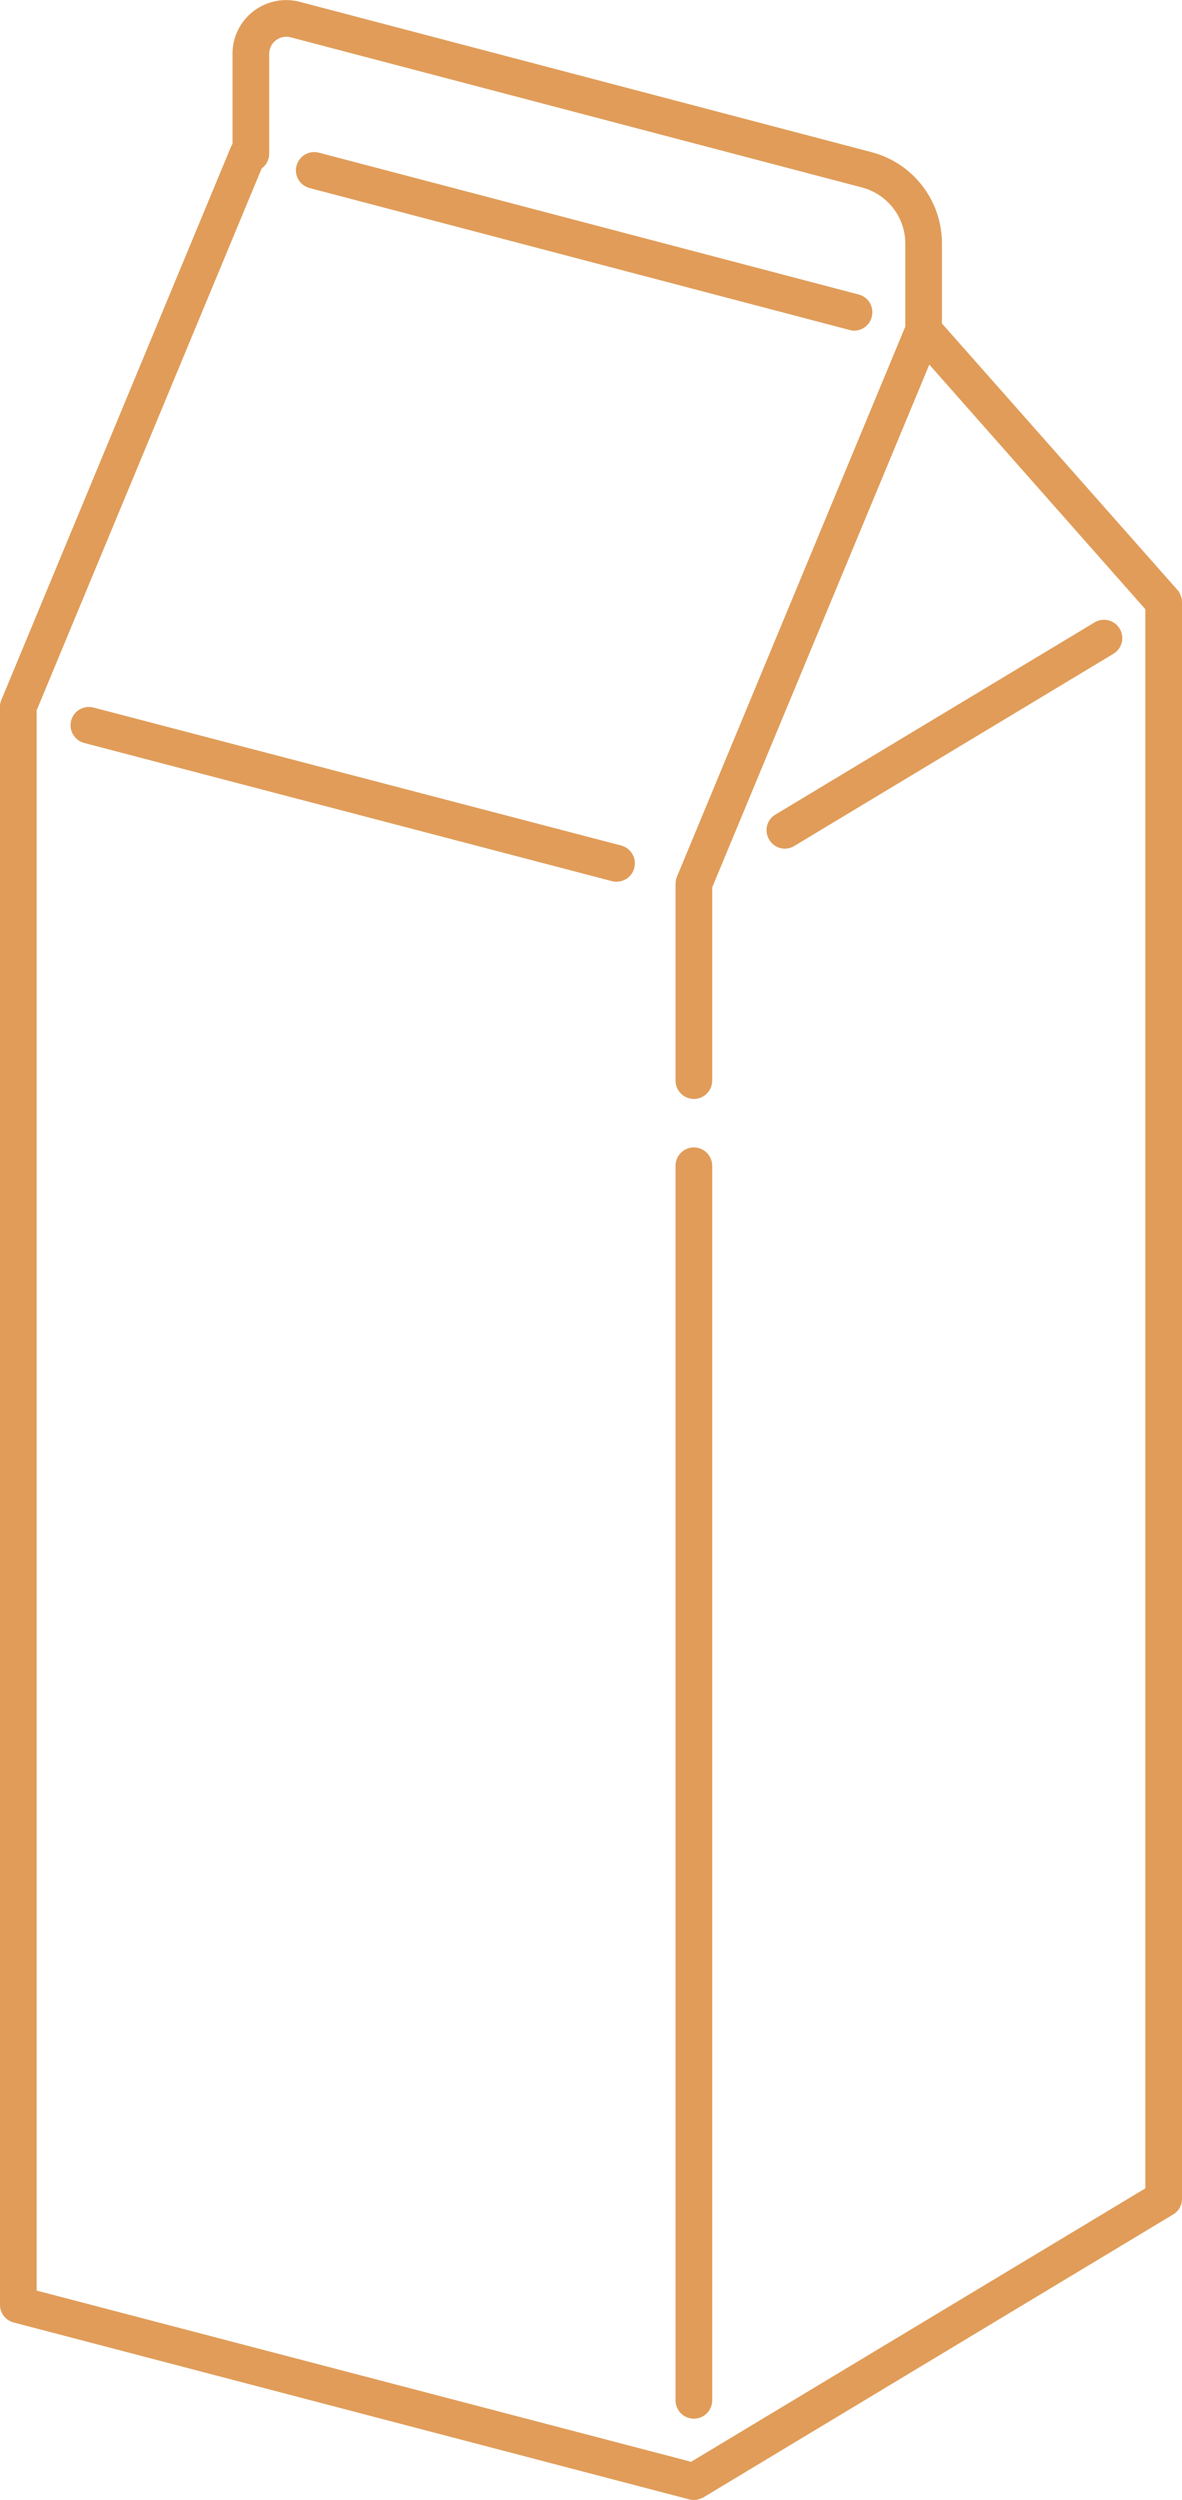
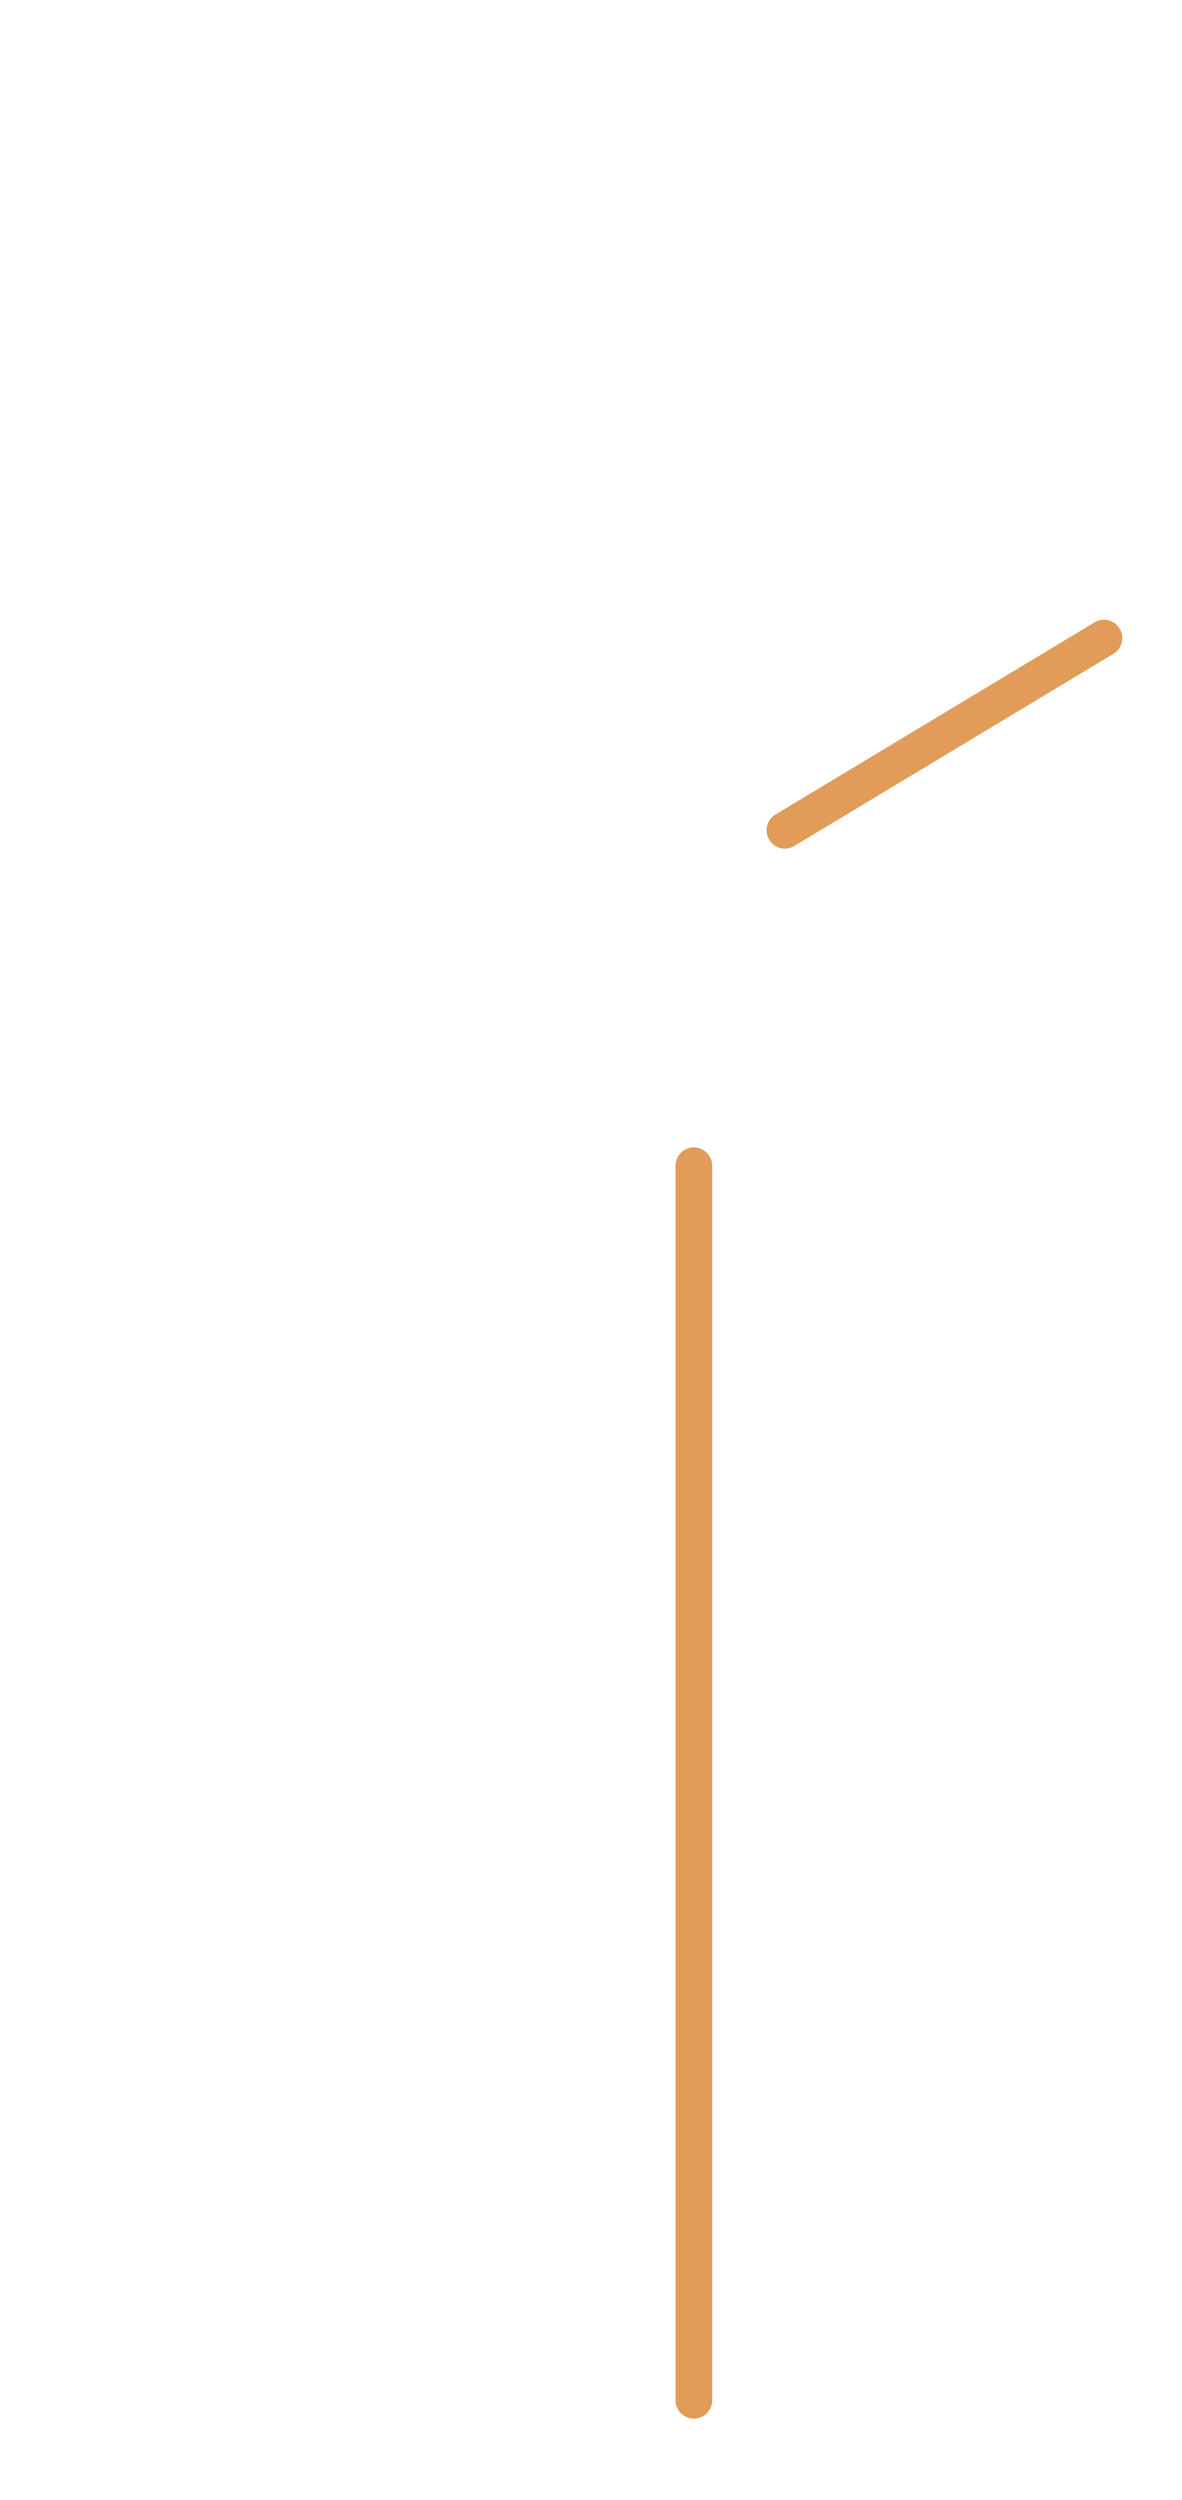
<svg xmlns="http://www.w3.org/2000/svg" id="_Слой_2" data-name="Слой 2" viewBox="0 0 64.46 136.24">
  <defs>
    <style> .cls-1 { fill: #e09c58; } </style>
  </defs>
  <g id="_Слой_1-2" data-name="Слой 1">
    <g>
      <path class="cls-1" d="M60.72,35.63l-17.4,10.47c-.16,.1-.34,.15-.52,.15-.34,0-.67-.18-.85-.49-.29-.47-.14-1.09,.34-1.37l17.4-10.47c.47-.29,1.09-.13,1.37,.34,.29,.47,.13,1.09-.34,1.37Z" />
      <path class="cls-1" d="M38.84,63.53v67.28c0,.55-.44,1-1,1s-1-.45-1-1V63.53c0-.55,.45-1,1-1s1,.45,1,1Z" />
-       <path class="cls-1" d="M34.59,47.3c-.11,.45-.52,.75-.96,.75-.09,0-.17-.01-.26-.03l-28.78-7.53c-.53-.14-.85-.69-.71-1.22,.14-.53,.68-.85,1.22-.71l28.78,7.52c.53,.14,.85,.69,.71,1.22Z" />
-       <path class="cls-1" d="M47.54,17.27c-.11,.45-.52,.75-.96,.75-.09,0-.17-.01-.26-.04l-29.43-7.73c-.54-.14-.86-.68-.72-1.22,.14-.53,.69-.85,1.22-.71l29.44,7.73c.54,.14,.85,.69,.71,1.22Z" />
-       <path class="cls-1" d="M64.41,32.52s-.03-.09-.05-.13c-.03-.09-.08-.17-.15-.24l-.06-.07-12.78-14.45v-4.36c0-2.34-1.58-4.39-3.85-4.98L16.35,.1c-.88-.23-1.8-.04-2.53,.51-.72,.56-1.14,1.4-1.14,2.32V7.84s-.06,.1-.08,.15L.08,38.13c-.06,.14-.09,.29-.08,.44V125.61c0,.45,.31,.85,.75,.96l36.84,9.64c.08,.02,.17,.03,.25,.03,.09,0,.18-.01,.27-.04,.07-.02,.14-.04,.2-.08,.02,0,.03-.01,.05-.02l25.62-15.42c.3-.18,.48-.5,.48-.86V32.82c0-.1-.01-.2-.05-.3Zm-1.95,86.74l-24.77,14.9L2,124.83V38.71L14.27,9.18c.25-.18,.41-.47,.41-.8V2.93c0-.29,.14-.56,.36-.73,.23-.18,.52-.24,.8-.17l31.18,8.19c1.38,.37,2.35,1.62,2.35,3.05v4.53l-12.45,29.97c-.06,.14-.08,.29-.08,.43v10.69c0,.55,.45,1,1,1s1-.45,1-1v-10.53l11.84-28.49,11.78,13.33V119.26Z" />
    </g>
  </g>
</svg>